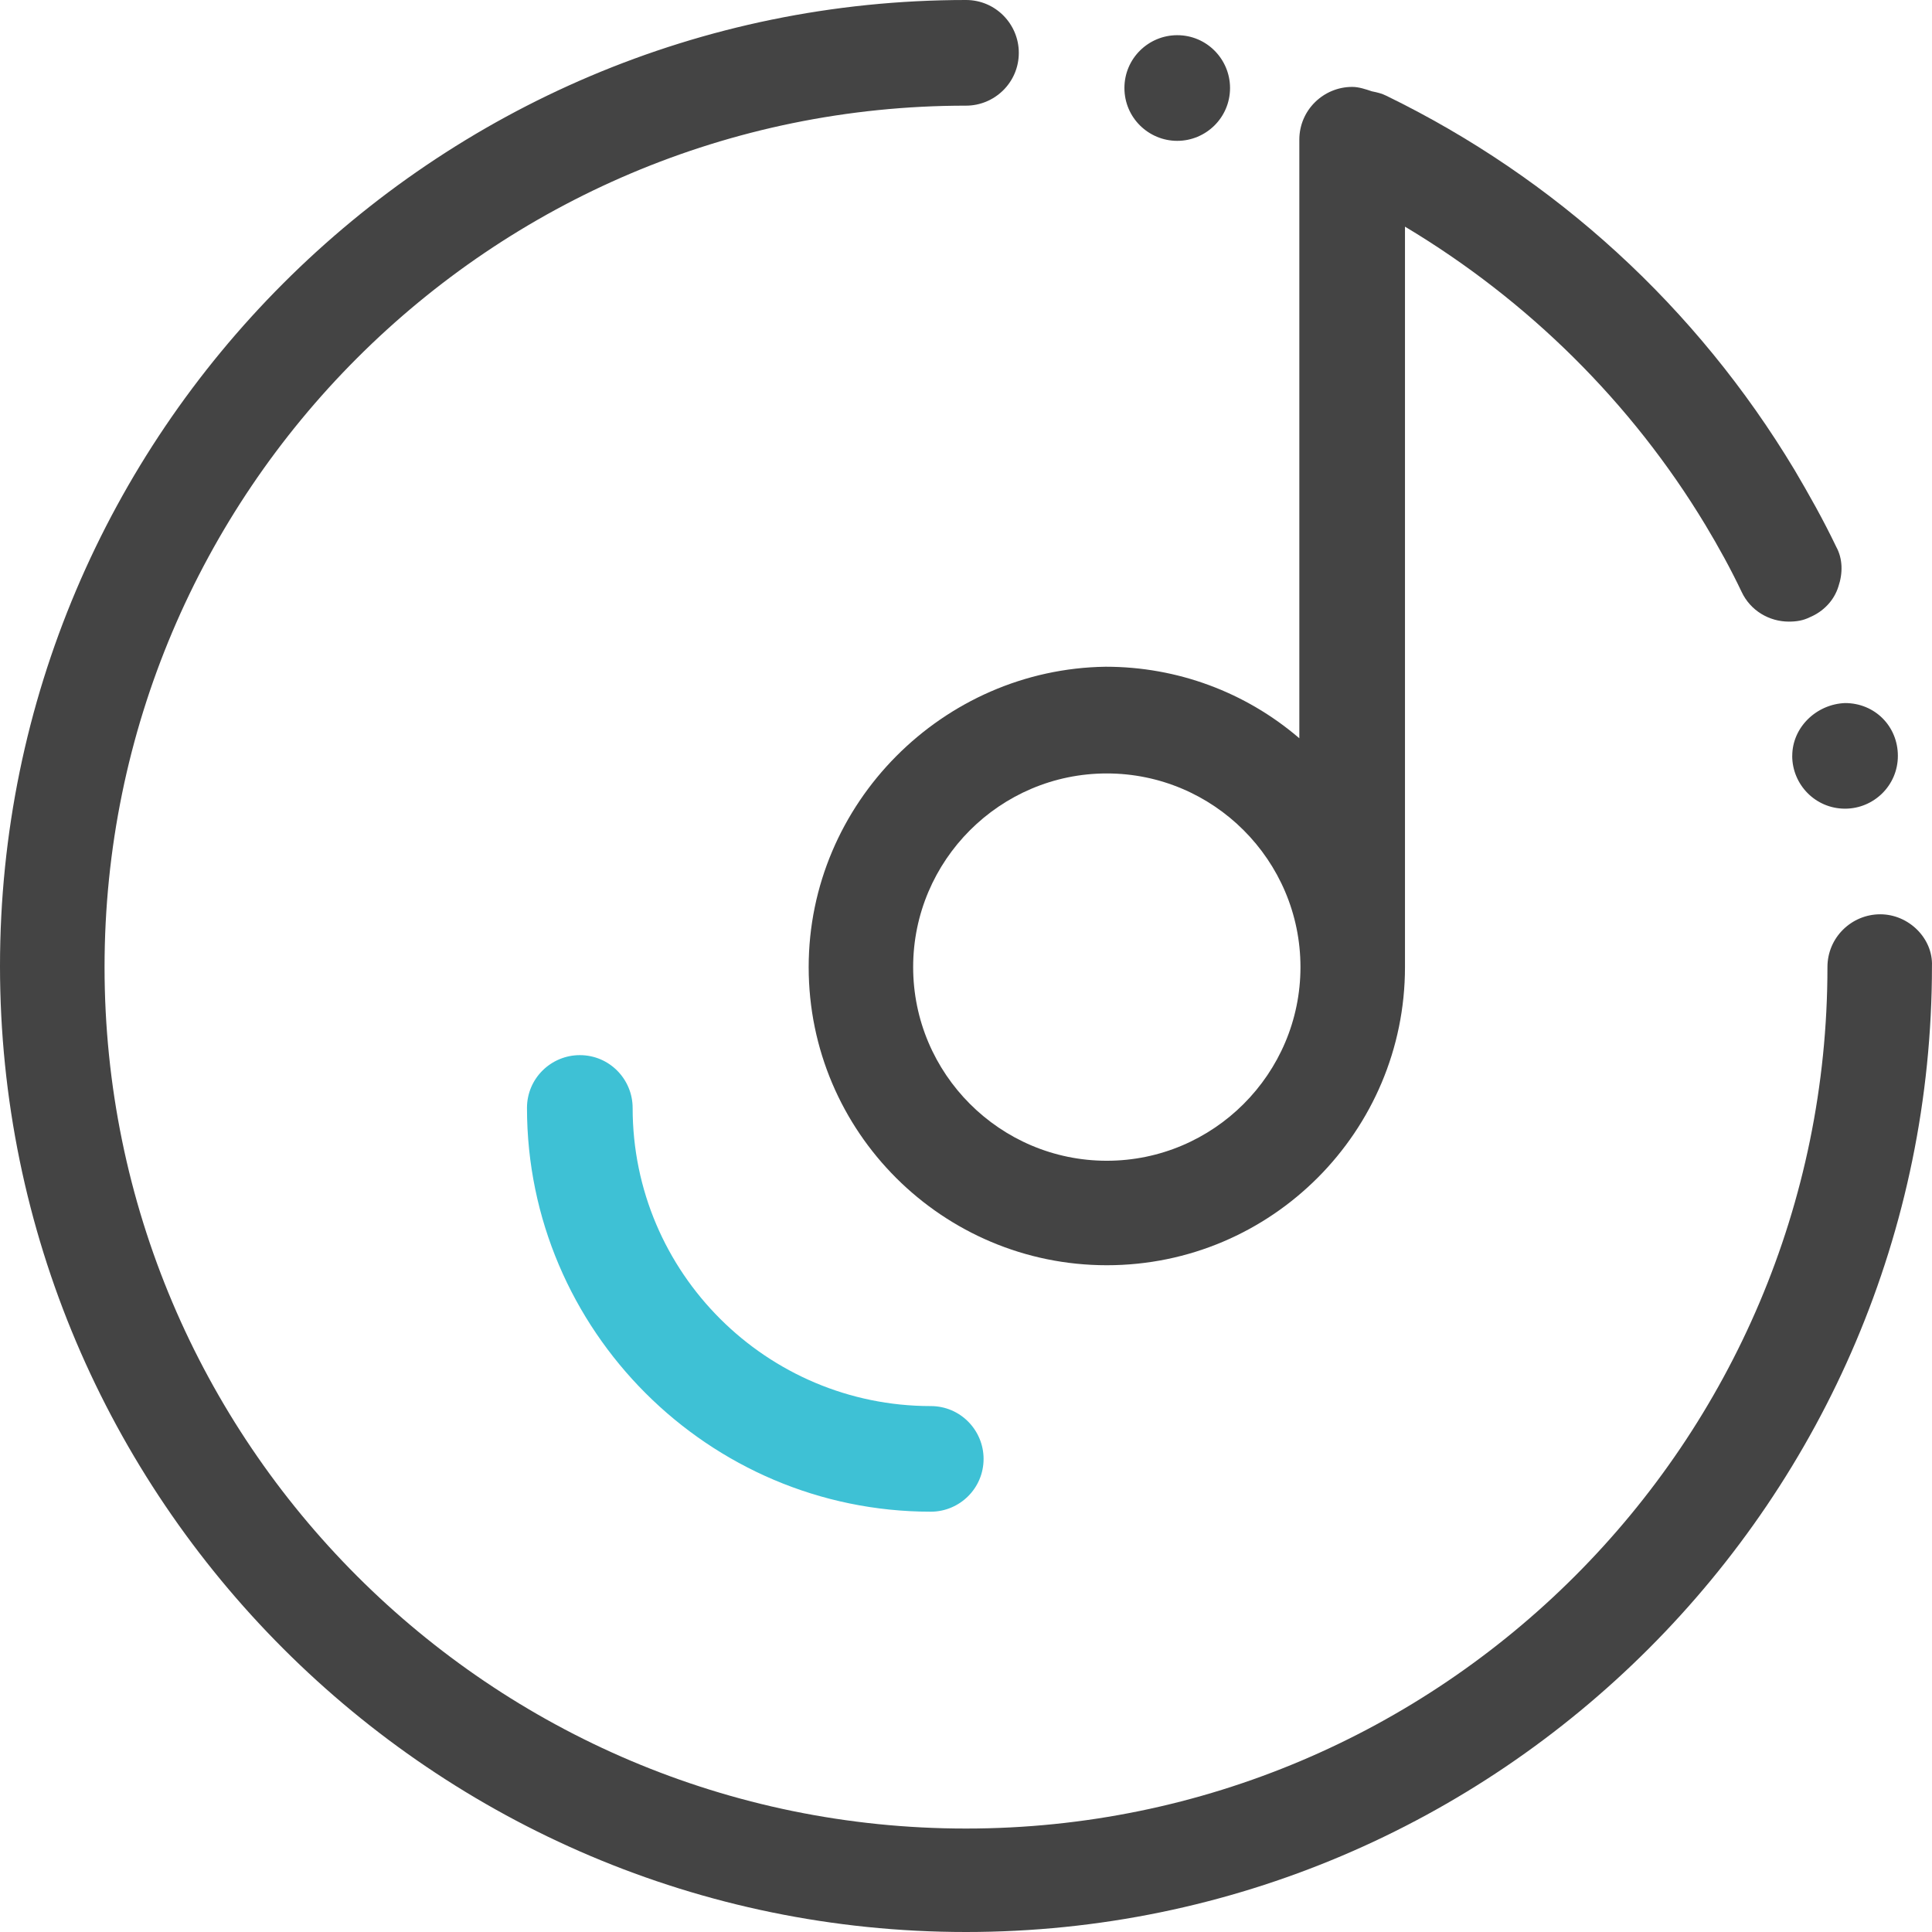
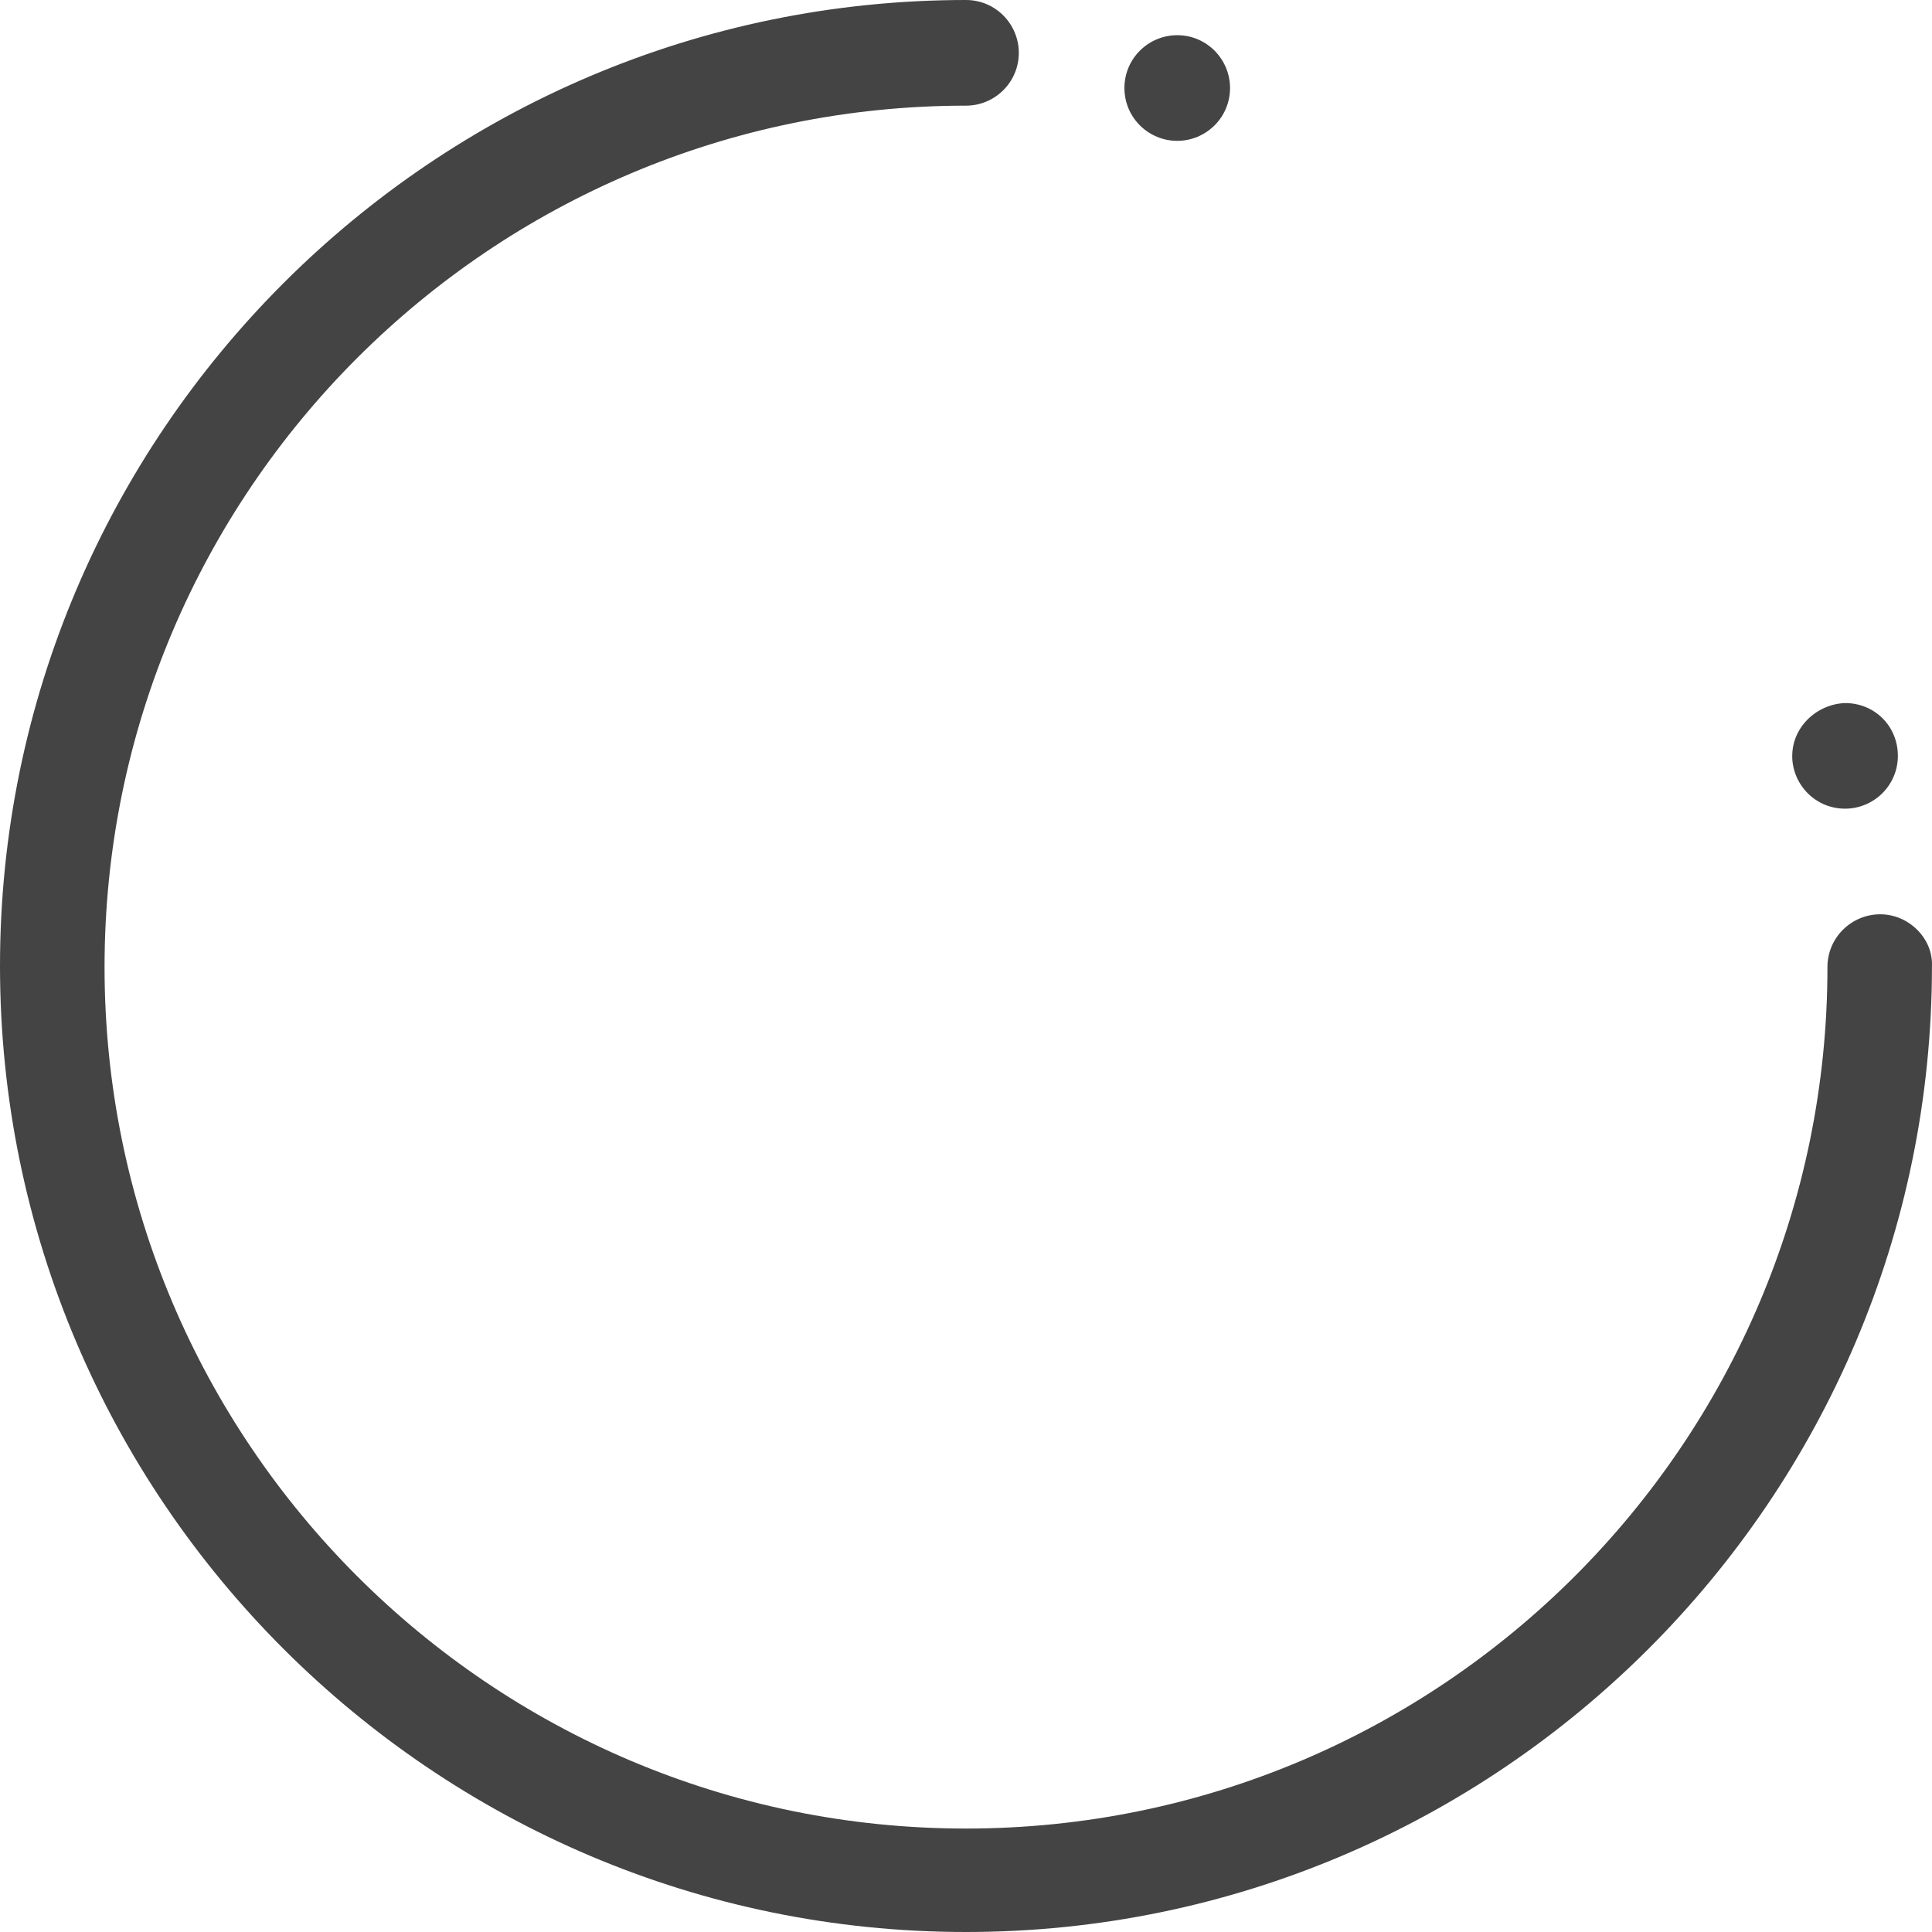
<svg xmlns="http://www.w3.org/2000/svg" width="51" height="51" viewBox="0 0 51 51">
  <g fill="none">
    <path fill="#444" d="M49.634 24.135c-.755 0-1.394.61-1.394 1.394 0 12.547-10.194 22.74-22.74 22.74-12.547 0-22.74-10.193-22.74-22.74 0-12.547 10.193-22.74 22.74-22.74.755 0 1.394-.61 1.394-1.395C26.894.64 26.284 0 25.5 0 11.443 0 0 11.443 0 25.5S11.443 51 25.5 51c14.056 0 25.499-11.443 25.499-25.5.03-.726-.61-1.365-1.365-1.365zM31.076 3.718c.755 0 1.394-.61 1.394-1.395 0-.755-.61-1.394-1.394-1.394-.755 0-1.394.61-1.394 1.394 0 .785.639 1.395 1.394 1.395zM47.31 19.953c0 .755.61 1.394 1.395 1.394.755 0 1.394-.61 1.394-1.394 0-.784-.61-1.394-1.394-1.394-.755.029-1.394.639-1.394 1.394z" />
-     <path fill="#3EC1D5" d="M16.7 29.247c0-.756-.61-1.394-1.394-1.394-.756 0-1.395.61-1.395 1.394 0 5.866 4.793 10.658 10.66 10.658.754 0 1.393-.61 1.393-1.394 0-.755-.61-1.394-1.394-1.394-4.327 0-7.87-3.514-7.87-7.87z" />
-     <path fill="#444" d="M35.694 2.294c.174 0 .348.059.522.117.146.029.262.058.378.116 4.472 2.178 8.19 5.576 10.775 9.874.377.64.755 1.307 1.103 2.034.175.319.175.697.058 1.045-.116.378-.406.668-.755.813-.174.087-.348.116-.552.116-.522 0-1.016-.29-1.248-.784-.29-.61-.61-1.19-.959-1.771-1.946-3.224-4.676-5.925-7.928-7.871v19.546c0 4.327-3.515 7.87-7.871 7.87-4.327 0-7.87-3.513-7.87-7.87 0-4.327 3.543-7.87 7.841-7.929 1.888 0 3.688.668 5.111 1.888v-15.8c0-.784.64-1.394 1.395-1.394zm-6.477 18.123c-2.817 0-5.112 2.295-5.112 5.112s2.295 5.112 5.112 5.112 5.112-2.295 5.112-5.112-2.295-5.112-5.112-5.112z" />
  </g>
</svg>